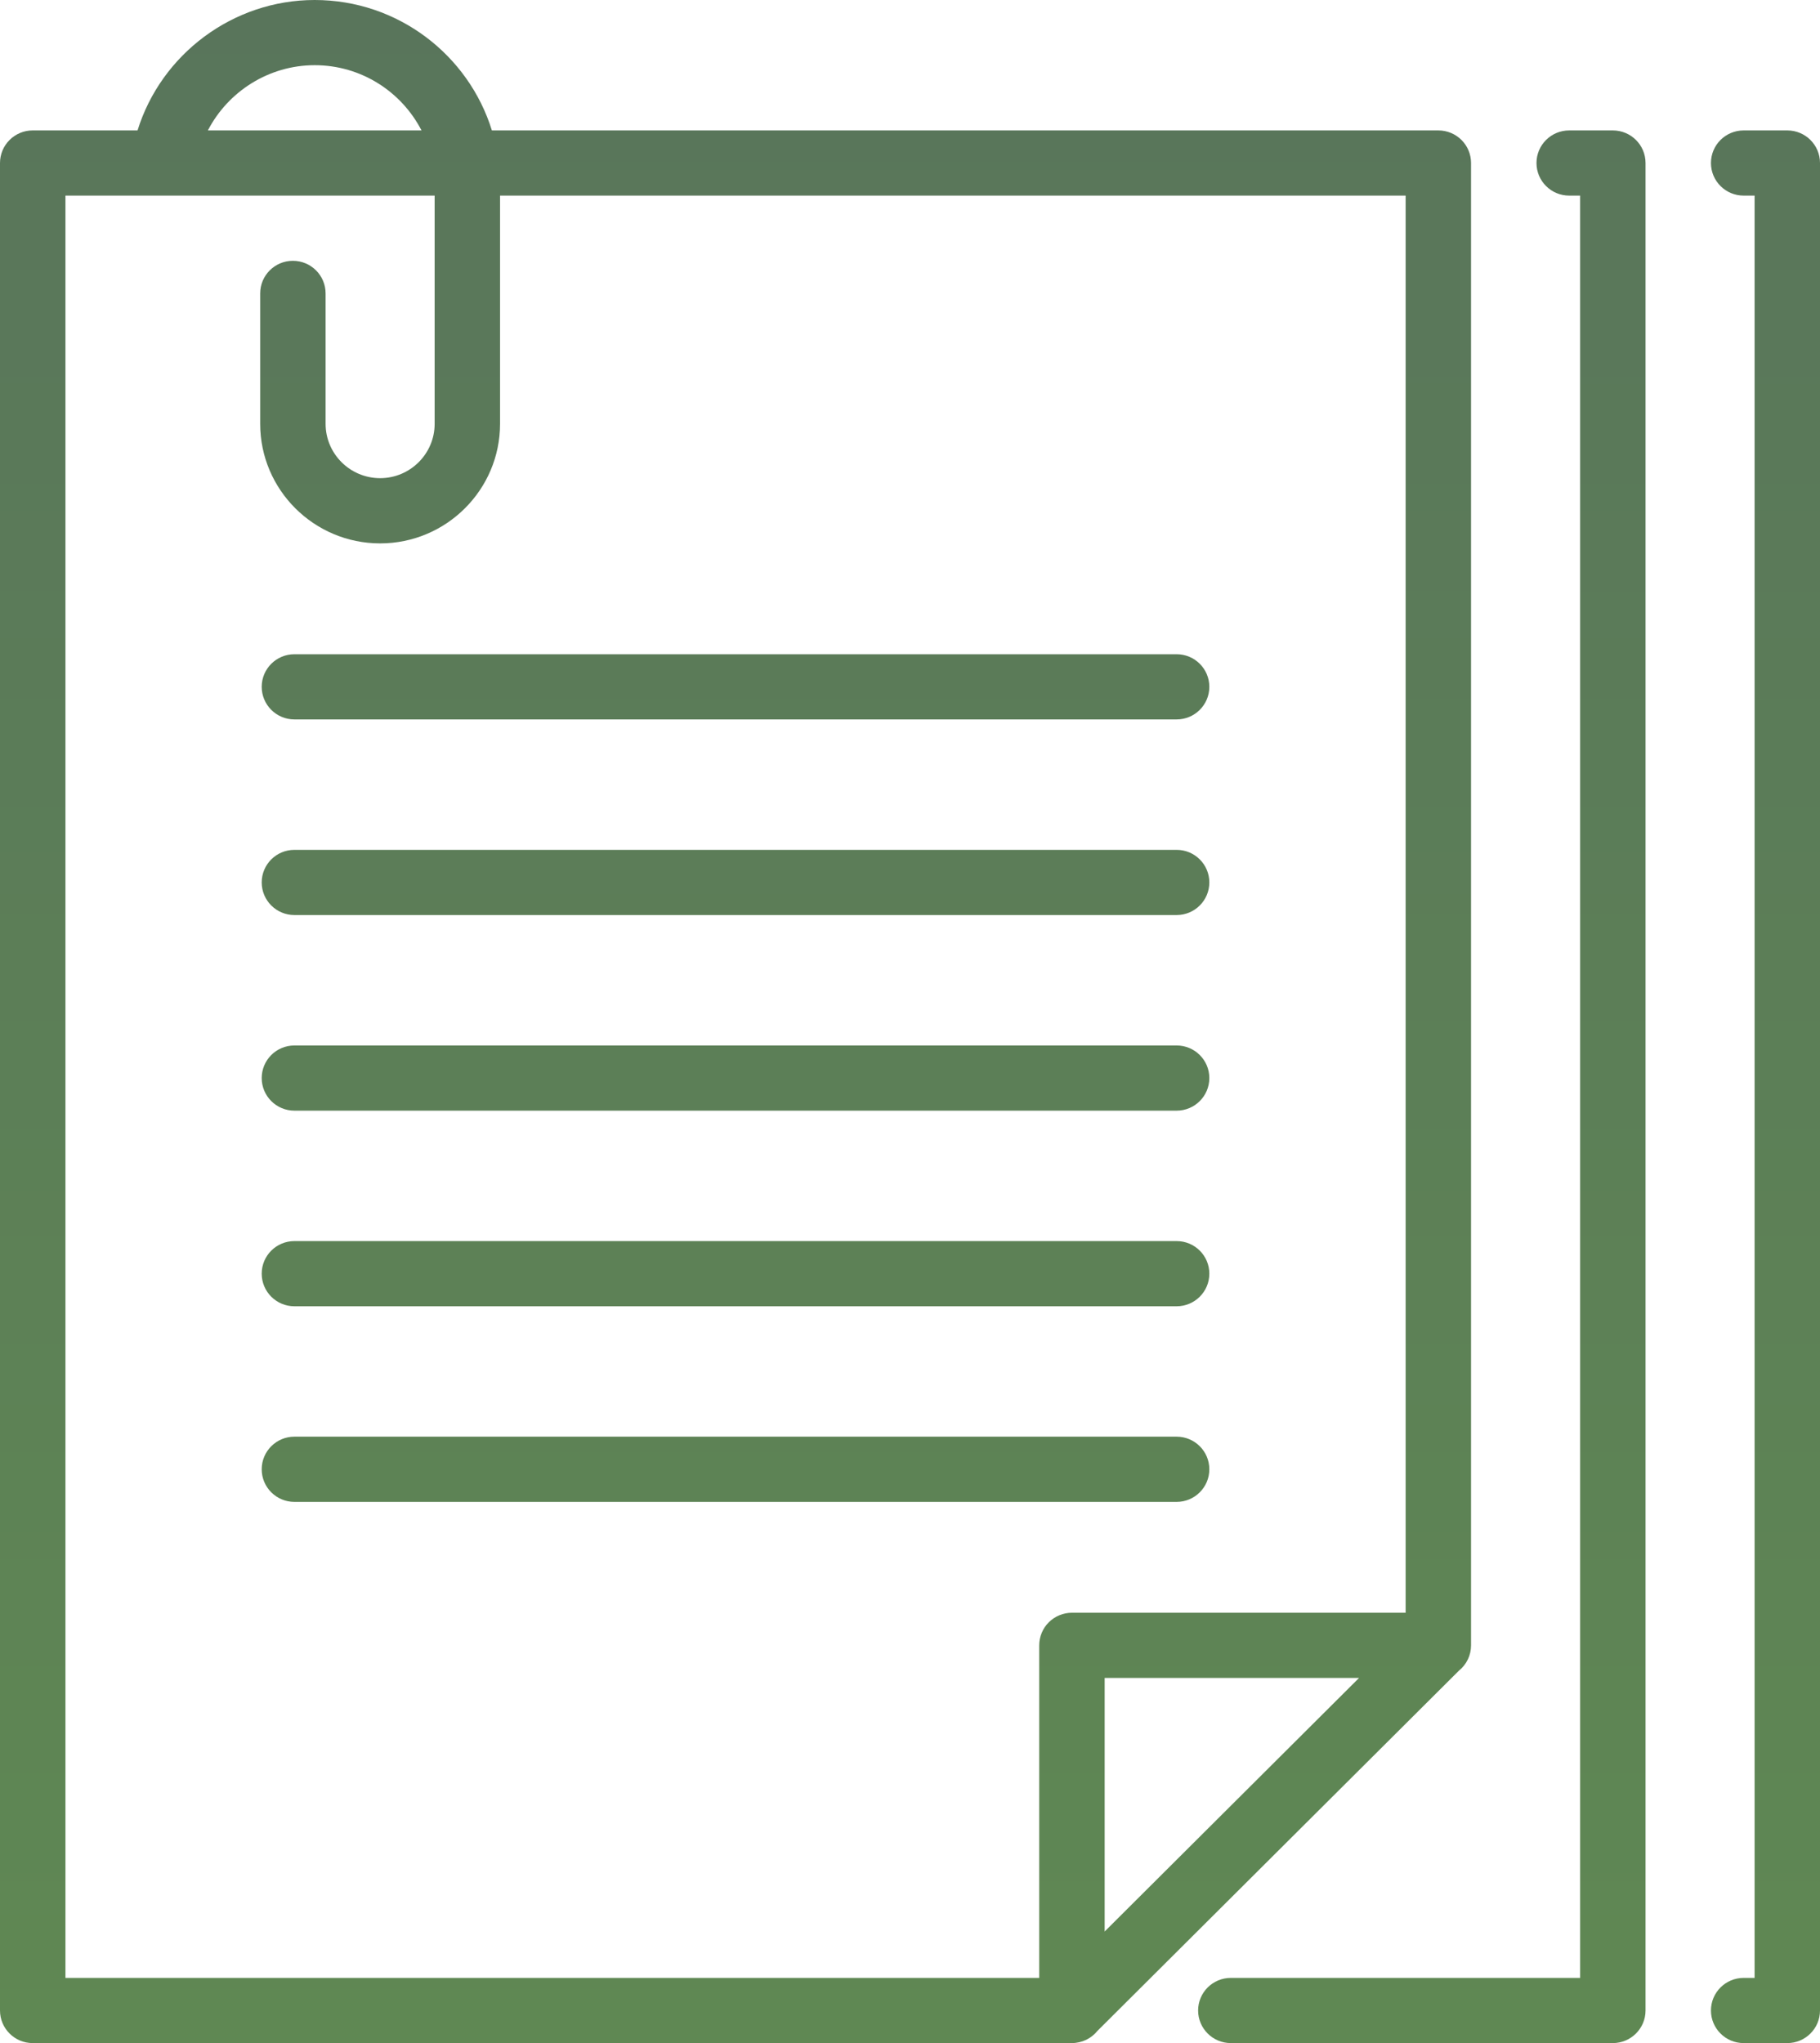
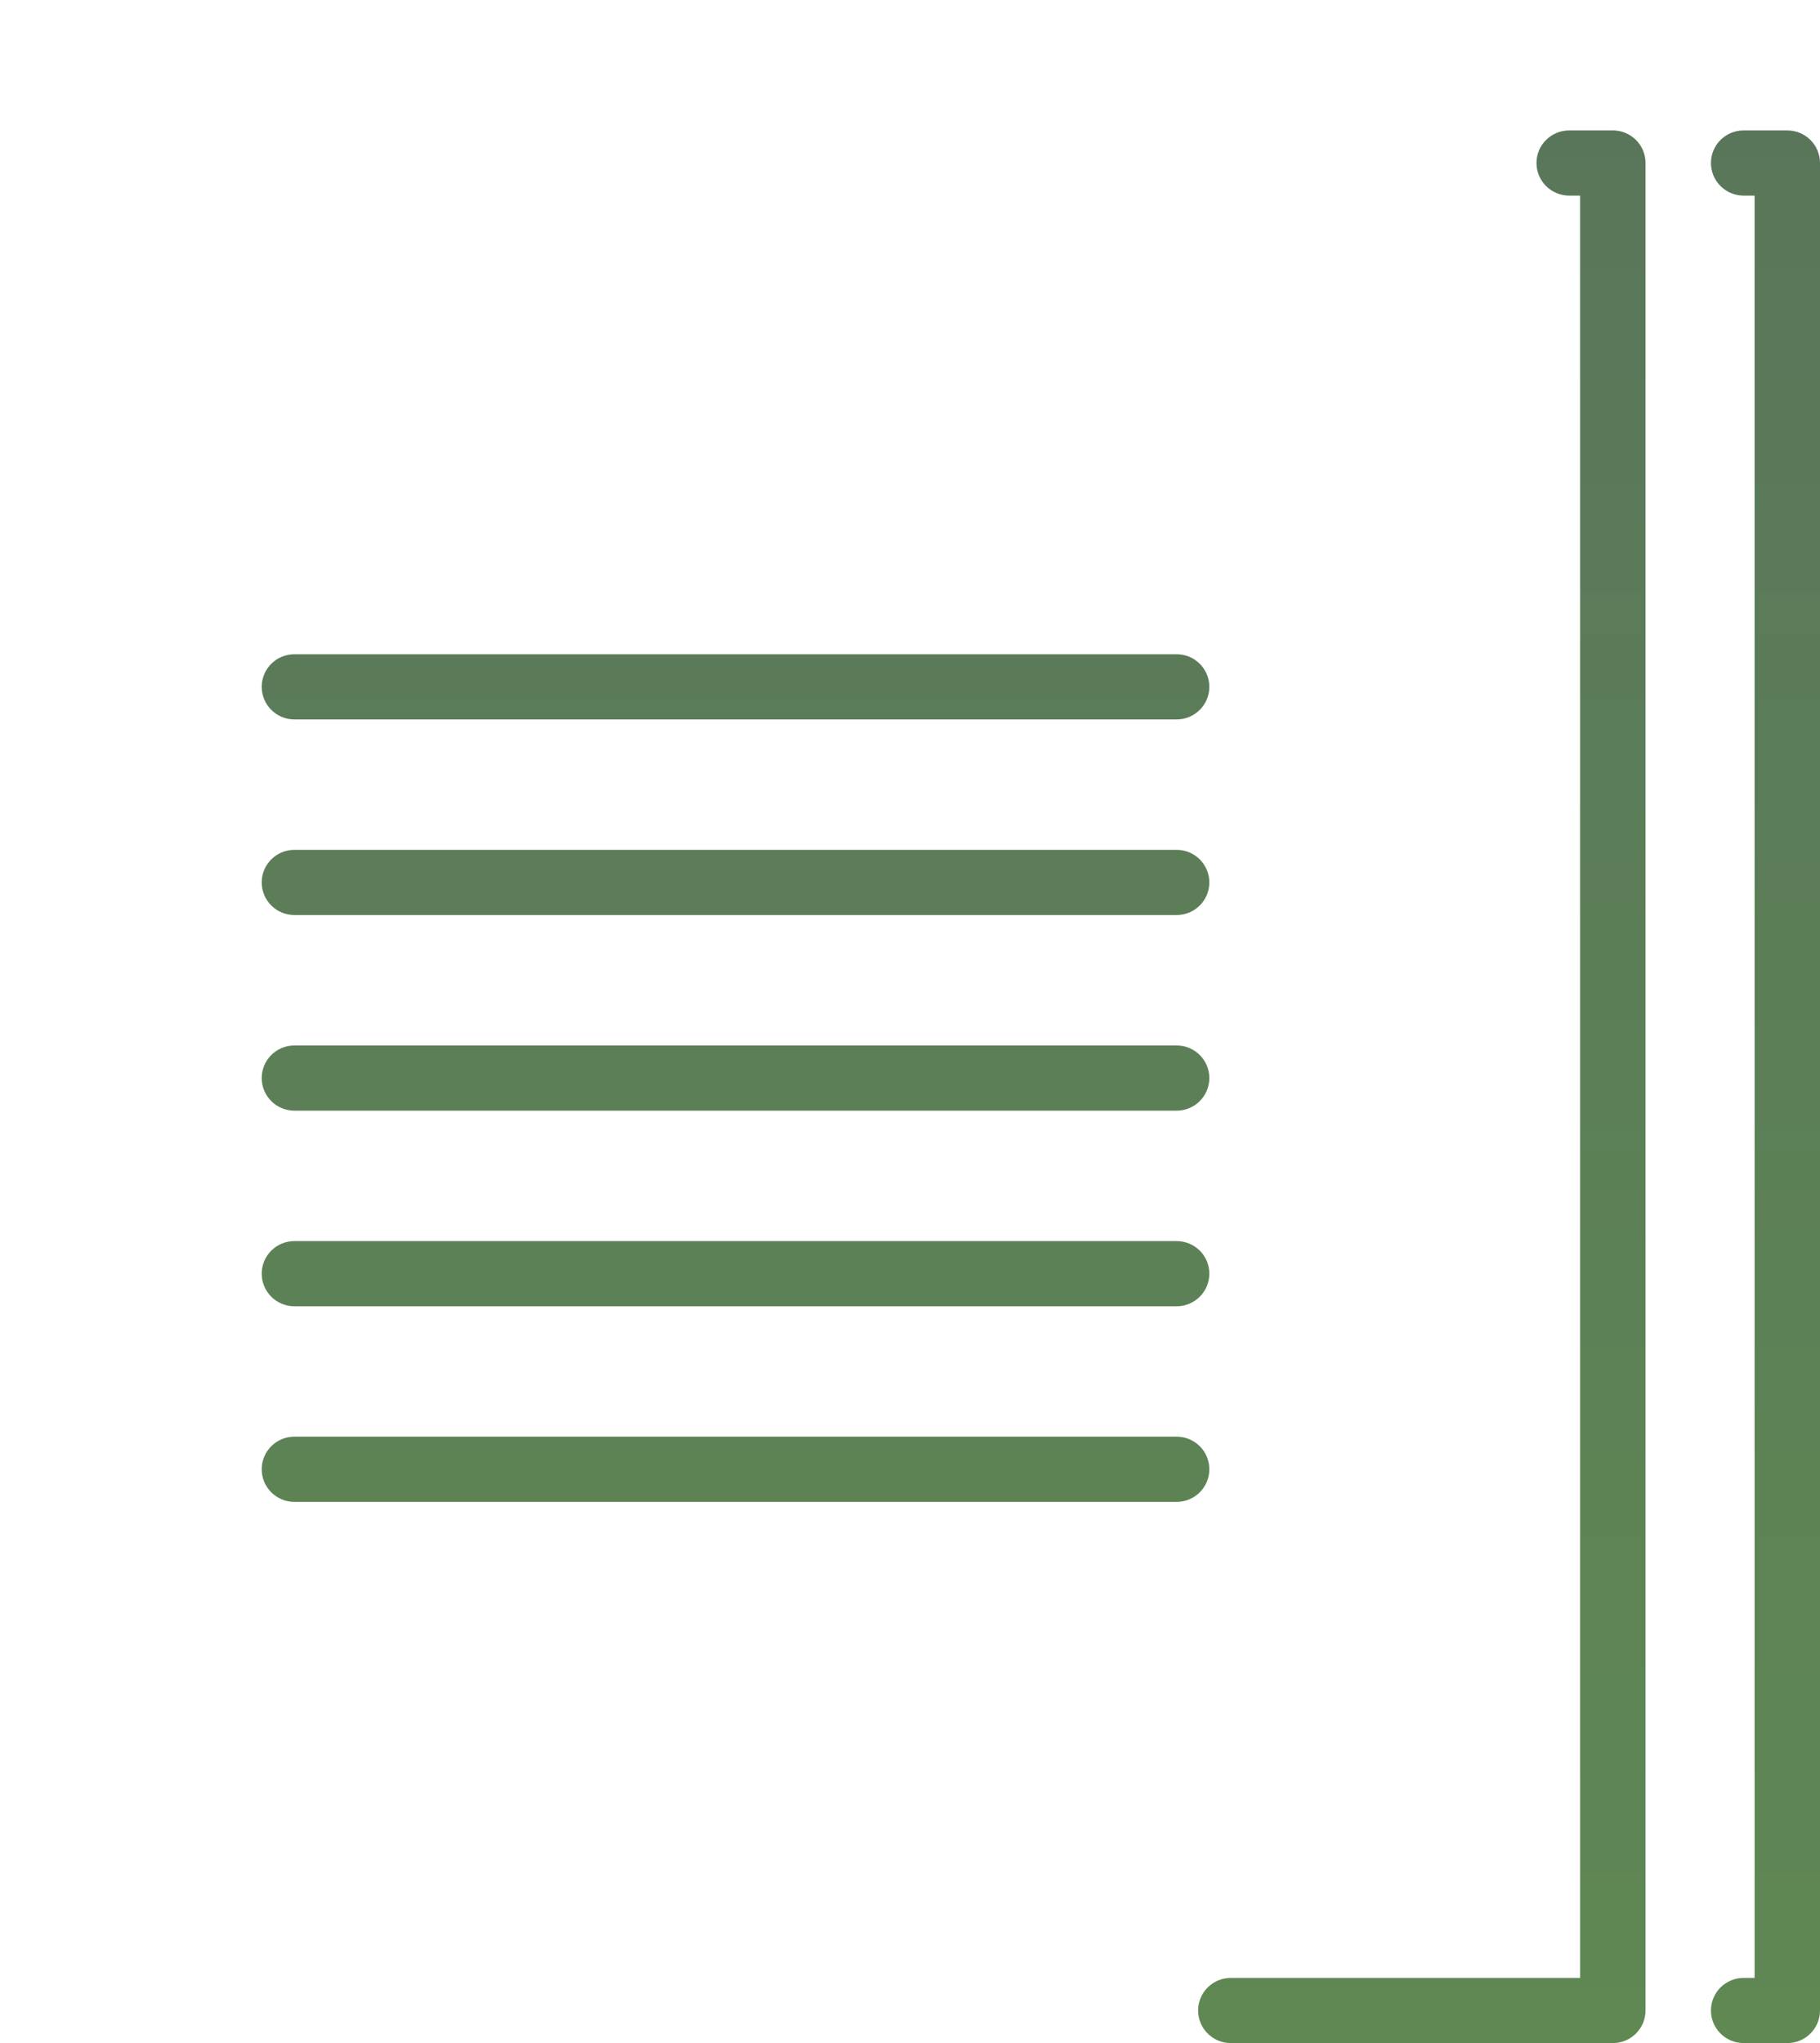
<svg xmlns="http://www.w3.org/2000/svg" width="49" height="55" viewBox="0 0 49 55" fill="none">
  <g id="Vector">
-     <path d="M39.277 44.976C39.379 44.894 39.462 44.79 39.519 44.672C39.576 44.553 39.605 44.424 39.605 44.293V4.388C39.605 3.903 39.211 3.511 38.724 3.511H13.243C12.614 1.48 10.714 0 8.472 0C6.267 0 4.338 1.464 3.703 3.511H0.881C0.765 3.511 0.651 3.533 0.544 3.577C0.437 3.622 0.34 3.686 0.258 3.768C0.176 3.849 0.111 3.946 0.067 4.052C0.023 4.159 -1.54176e-05 4.273 7.83194e-09 4.388V54.122C7.83194e-09 54.607 0.394 55 0.881 55H28.852C29.137 55 29.384 54.872 29.545 54.673L39.277 44.976ZM29.741 51.996V45.17H36.59L29.741 51.996ZM8.472 1.755C9.725 1.755 10.812 2.47 11.348 3.511H5.597C6.138 2.464 7.238 1.755 8.472 1.755ZM1.762 5.266H11.702V11.41C11.702 12.216 11.043 12.872 10.234 12.872C9.425 12.872 8.766 12.216 8.766 11.41V7.899C8.766 7.414 8.372 7.021 7.885 7.021C7.399 7.021 7.005 7.414 7.005 7.899V11.41C7.005 13.184 8.453 14.628 10.234 14.628C12.015 14.628 13.463 13.184 13.463 11.41V5.266H37.844V43.415H28.86C28.744 43.415 28.63 43.438 28.523 43.482C28.416 43.526 28.319 43.59 28.237 43.672C28.155 43.753 28.09 43.85 28.046 43.957C28.002 44.063 27.979 44.177 27.979 44.293V53.245H1.762V5.266Z" fill="url(#paint0_linear_1570_379)" />
    <path d="M31.678 40.431C32.165 40.431 32.559 40.038 32.559 39.553C32.559 39.068 32.165 38.675 31.678 38.675H7.927C7.44 38.675 7.046 39.068 7.046 39.553C7.046 40.038 7.44 40.431 7.927 40.431H31.678ZM7.927 35.165H31.678C32.165 35.165 32.559 34.772 32.559 34.287C32.559 33.802 32.165 33.41 31.678 33.41H7.927C7.44 33.41 7.046 33.802 7.046 34.287C7.046 34.772 7.44 35.165 7.927 35.165ZM7.927 29.899H31.678C32.165 29.899 32.559 29.506 32.559 29.021C32.559 28.537 32.165 28.144 31.678 28.144H7.927C7.44 28.144 7.046 28.537 7.046 29.021C7.046 29.506 7.44 29.899 7.927 29.899ZM7.927 24.633H31.678C32.165 24.633 32.559 24.24 32.559 23.755C32.559 23.27 32.165 22.878 31.678 22.878H7.927C7.44 22.878 7.046 23.27 7.046 23.755C7.046 24.24 7.44 24.633 7.927 24.633ZM7.927 19.367H31.678C32.165 19.367 32.559 18.974 32.559 18.489C32.559 18.005 32.165 17.612 31.678 17.612H7.927C7.44 17.612 7.046 18.005 7.046 18.489C7.046 18.974 7.44 19.367 7.927 19.367ZM43.422 3.511H42.248C41.761 3.511 41.367 3.903 41.367 4.388C41.367 4.873 41.761 5.266 42.248 5.266H42.541V53.245H33.138C32.651 53.245 32.257 53.638 32.257 54.122C32.257 54.607 32.651 55 33.138 55H43.422C43.908 55 44.303 54.607 44.303 54.122V4.388C44.303 3.903 43.908 3.511 43.422 3.511ZM48.119 3.511H46.945C46.458 3.511 46.064 3.903 46.064 4.388C46.064 4.873 46.458 5.266 46.945 5.266H47.239V53.245H46.945C46.458 53.245 46.064 53.638 46.064 54.122C46.064 54.607 46.458 55 46.945 55H48.119C48.606 55 49 54.607 49 54.122V4.388C49 3.903 48.606 3.511 48.119 3.511Z" fill="url(#paint1_linear_1570_379)" />
  </g>
  <defs>
    <linearGradient id="paint0_linear_1570_379" x1="24.5" y1="55" x2="24.5" y2="0" gradientUnits="userSpaceOnUse">
      <stop stop-color="#5F8853" />
      <stop offset="1" stop-color="#59755B" />
    </linearGradient>
    <linearGradient id="paint1_linear_1570_379" x1="24.5" y1="55" x2="24.5" y2="0" gradientUnits="userSpaceOnUse">
      <stop stop-color="#5F8853" />
      <stop offset="1" stop-color="#59755B" />
    </linearGradient>
  </defs>
</svg>